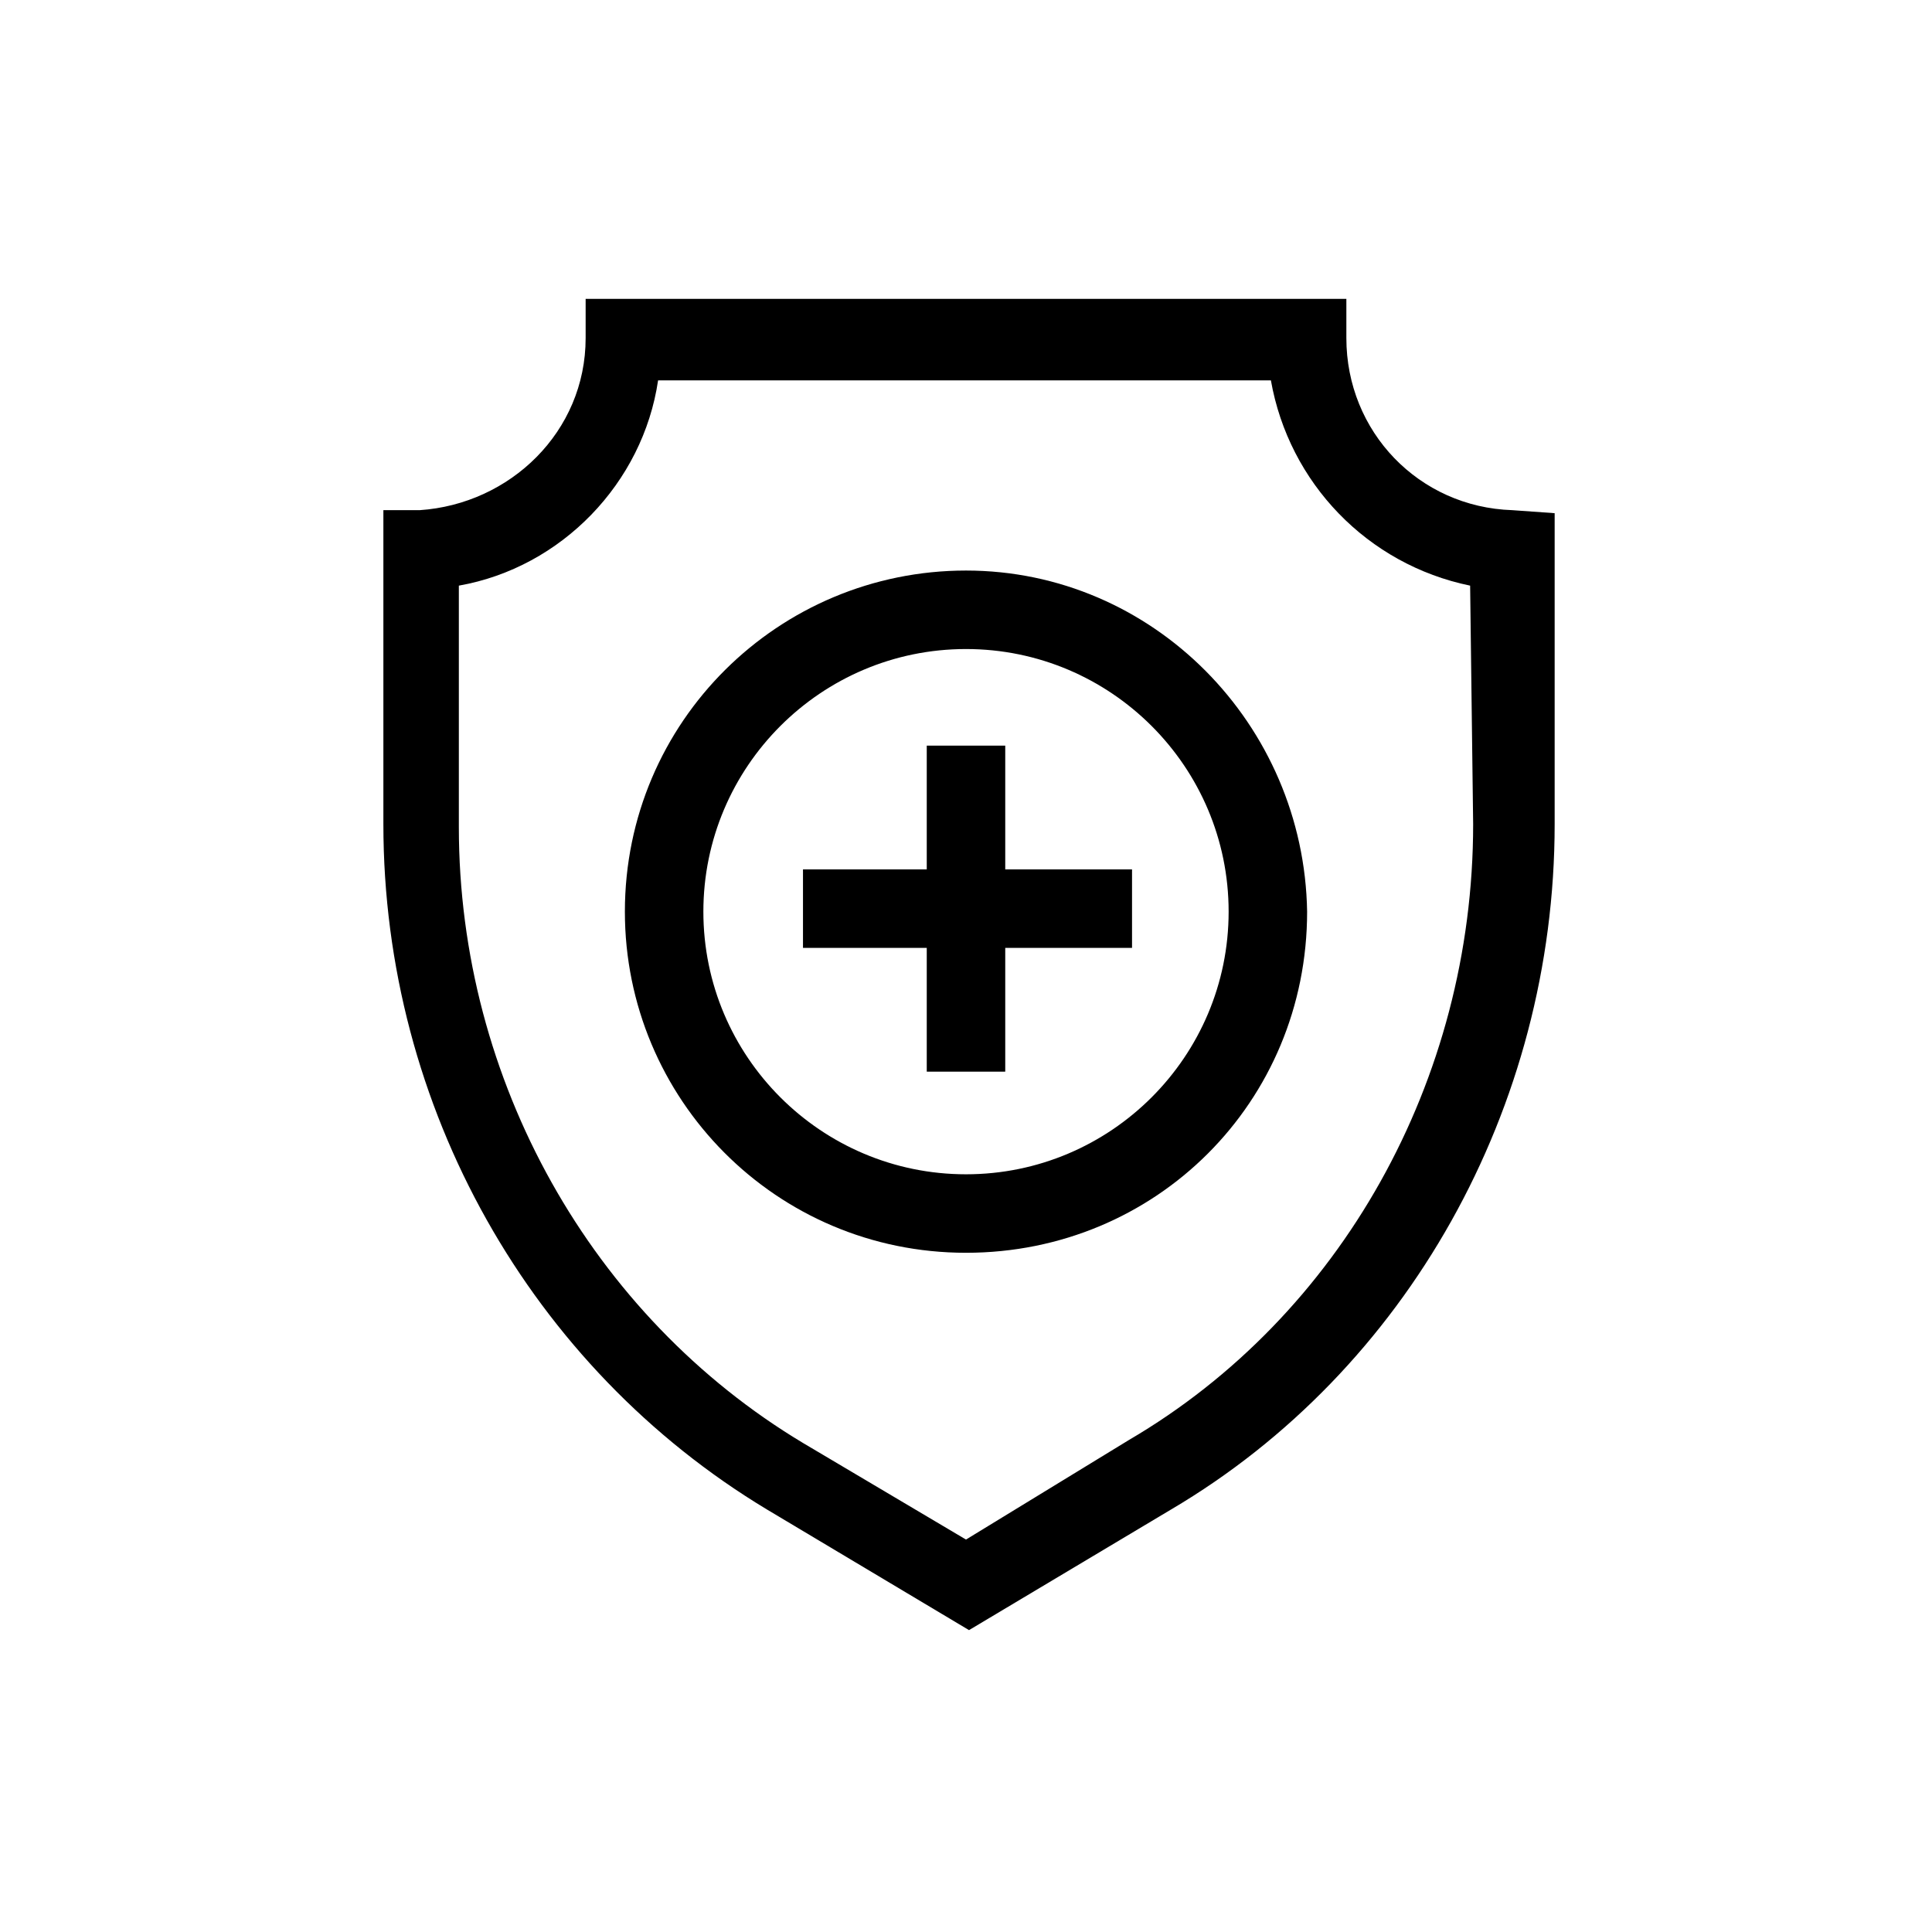
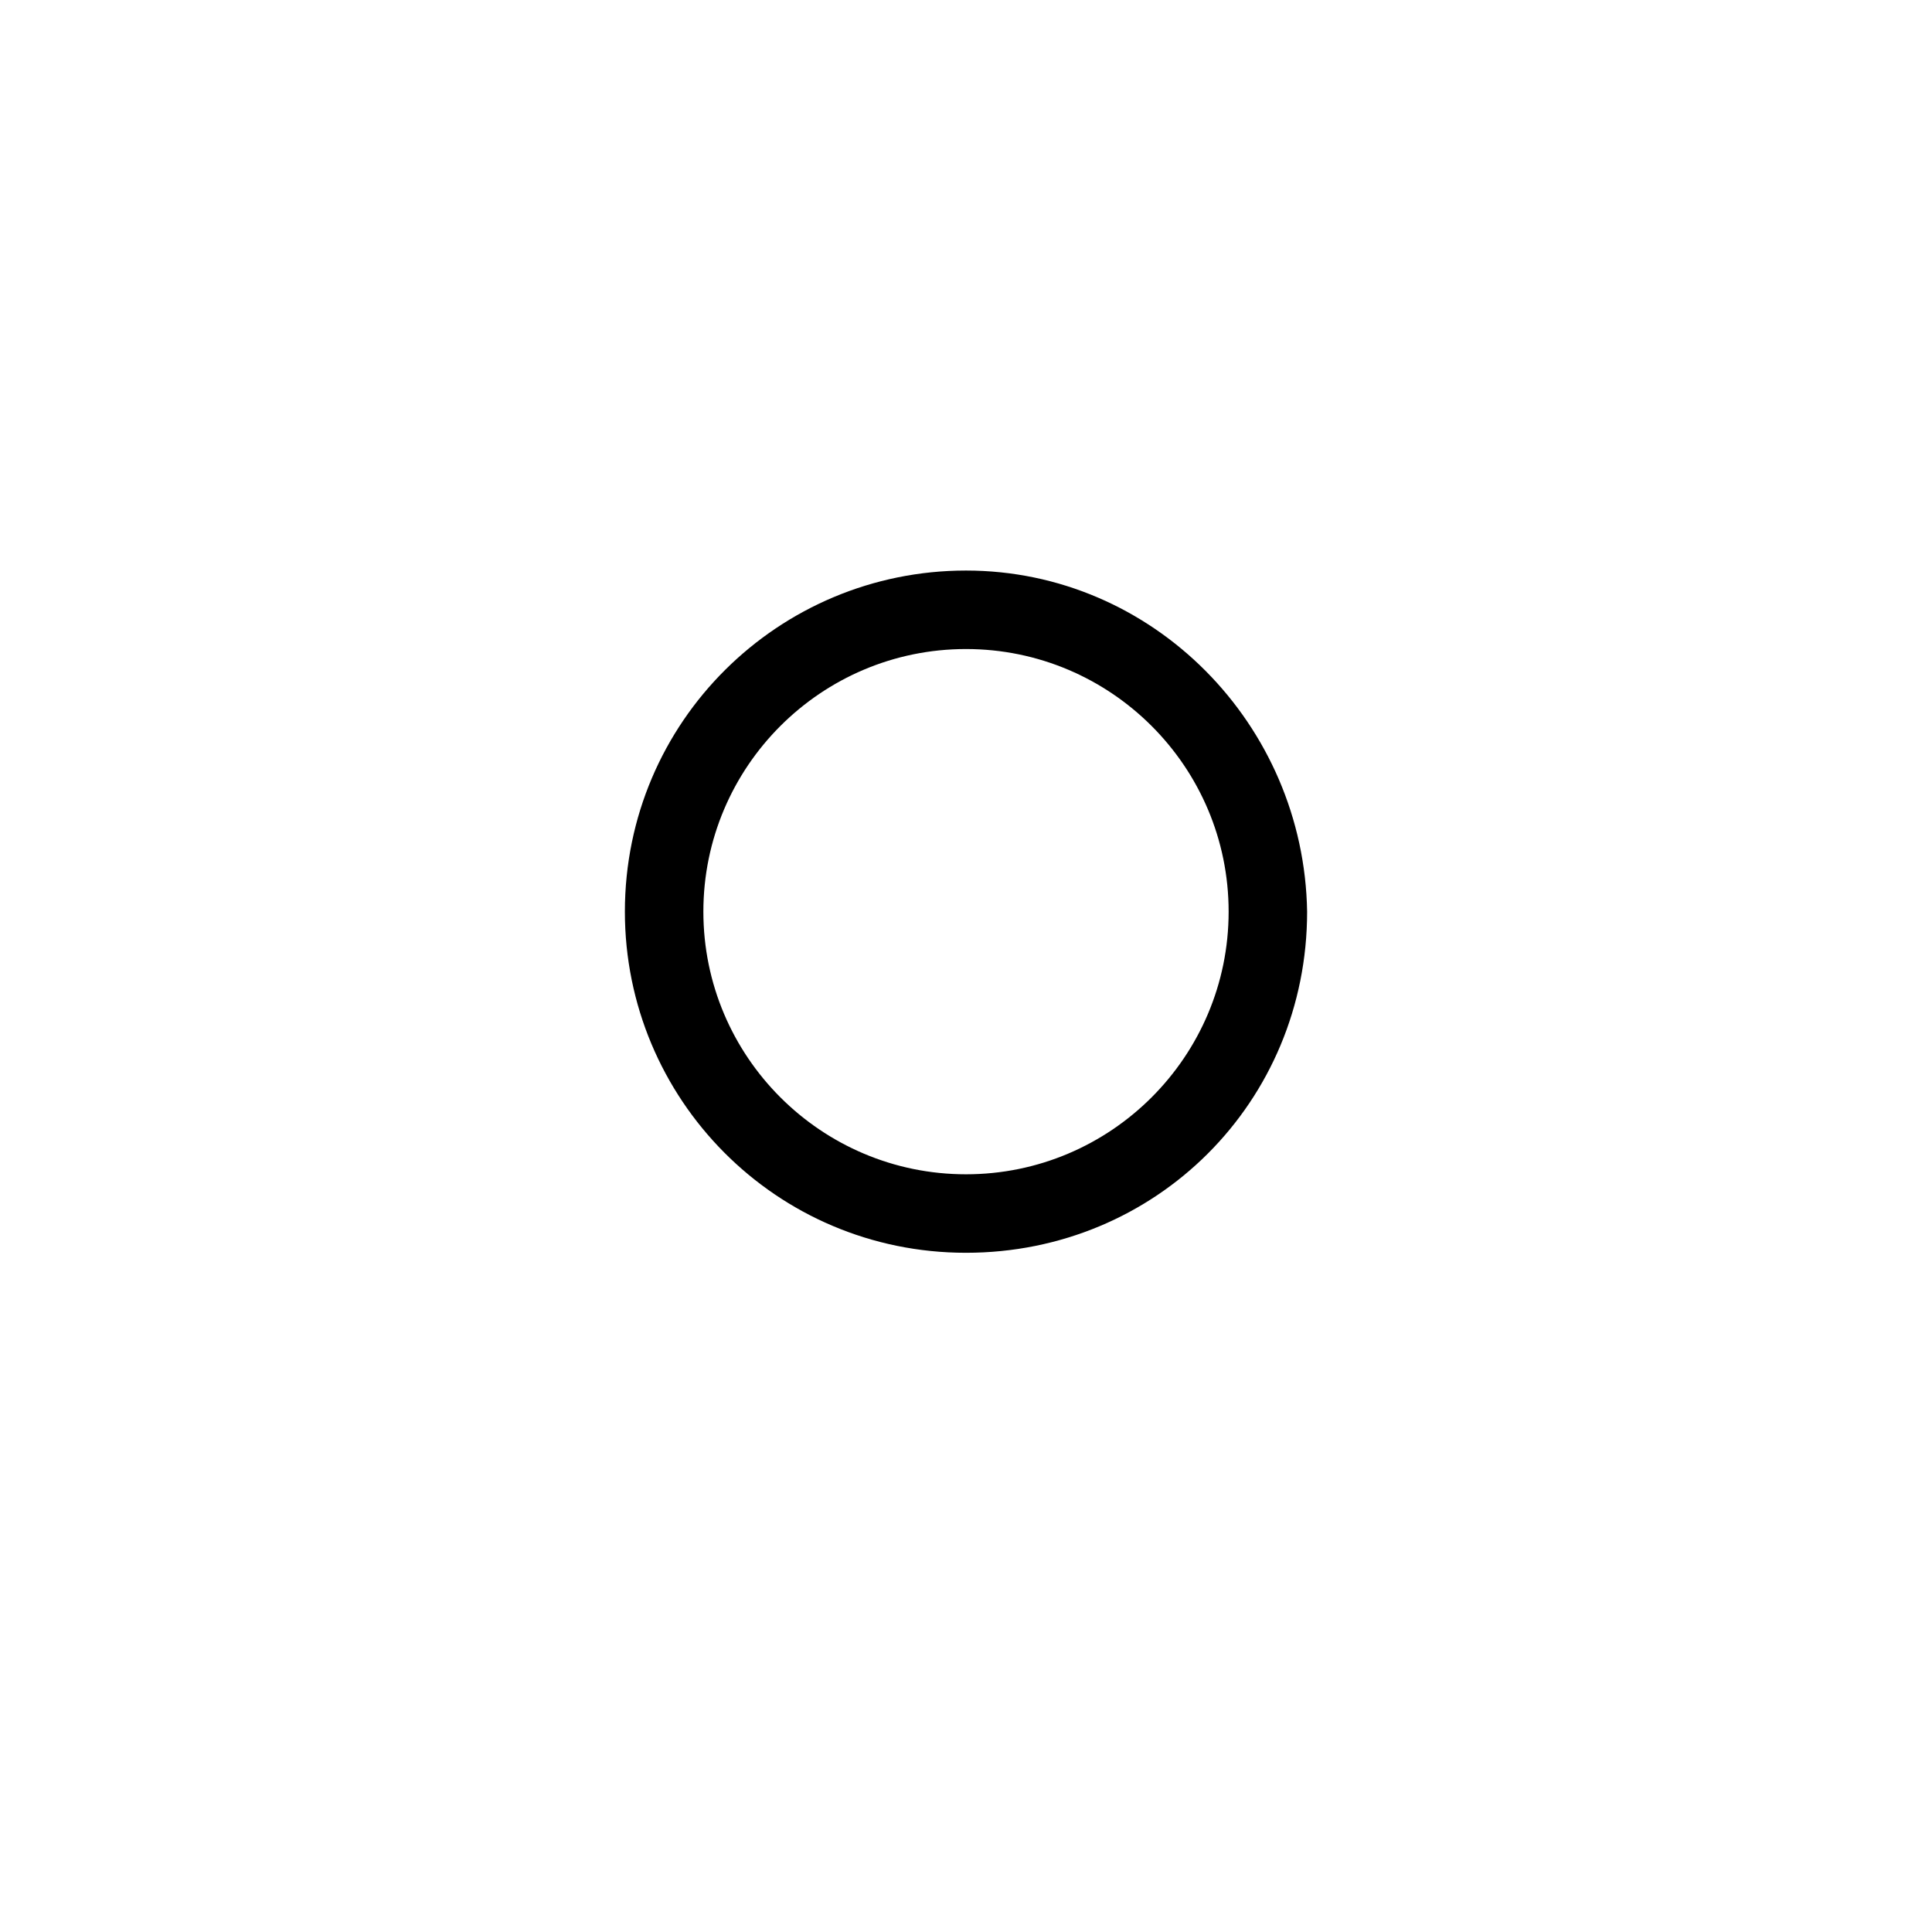
<svg xmlns="http://www.w3.org/2000/svg" version="1.1" id="Warstwa_1" x="0px" y="0px" viewBox="0 0 64 64" style="enable-background:new 0 0 64 64;" xml:space="preserve">
  <g>
    <g>
-       <path d="M50.1,16.9c-3.1-0.1-5.5-2.6-5.5-5.7V9.9H19.4v1.3c0,3.1-2.5,5.5-5.5,5.7h-1.2v10.4c0,9.4,4.9,18,12.7,22.7l6.7,4l6.7-4    c7.8-4.6,12.7-13.3,12.7-22.7V17L50.1,16.9z M48.8,27.3c0,8.5-4.4,16.3-11.4,20.4L32,51l-5.4-3.2c-7-4.2-11.4-12-11.4-20.4v-8    c3.4-0.6,6.1-3.4,6.6-6.8h20.3c0.6,3.4,3.2,6.1,6.6,6.8L48.8,27.3L48.8,27.3z" />
-       <path d="M33.3,24.7h-2.6v4.1h-4.1v2.6h4.1v4.1h2.6v-4.1h4.2v-2.6h-4.2V24.7z" />
      <path d="M32,18.9c-6.2,0-11.3,5-11.3,11.3c0,6.2,5,11.3,11.3,11.3s11.3-5,11.3-11.3C43.2,24,38.2,18.9,32,18.9z M32,38.9    c-4.8,0-8.7-3.9-8.7-8.7s3.9-8.7,8.7-8.7s8.7,3.9,8.7,8.7S36.8,38.9,32,38.9z" />
    </g>
  </g>
</svg>